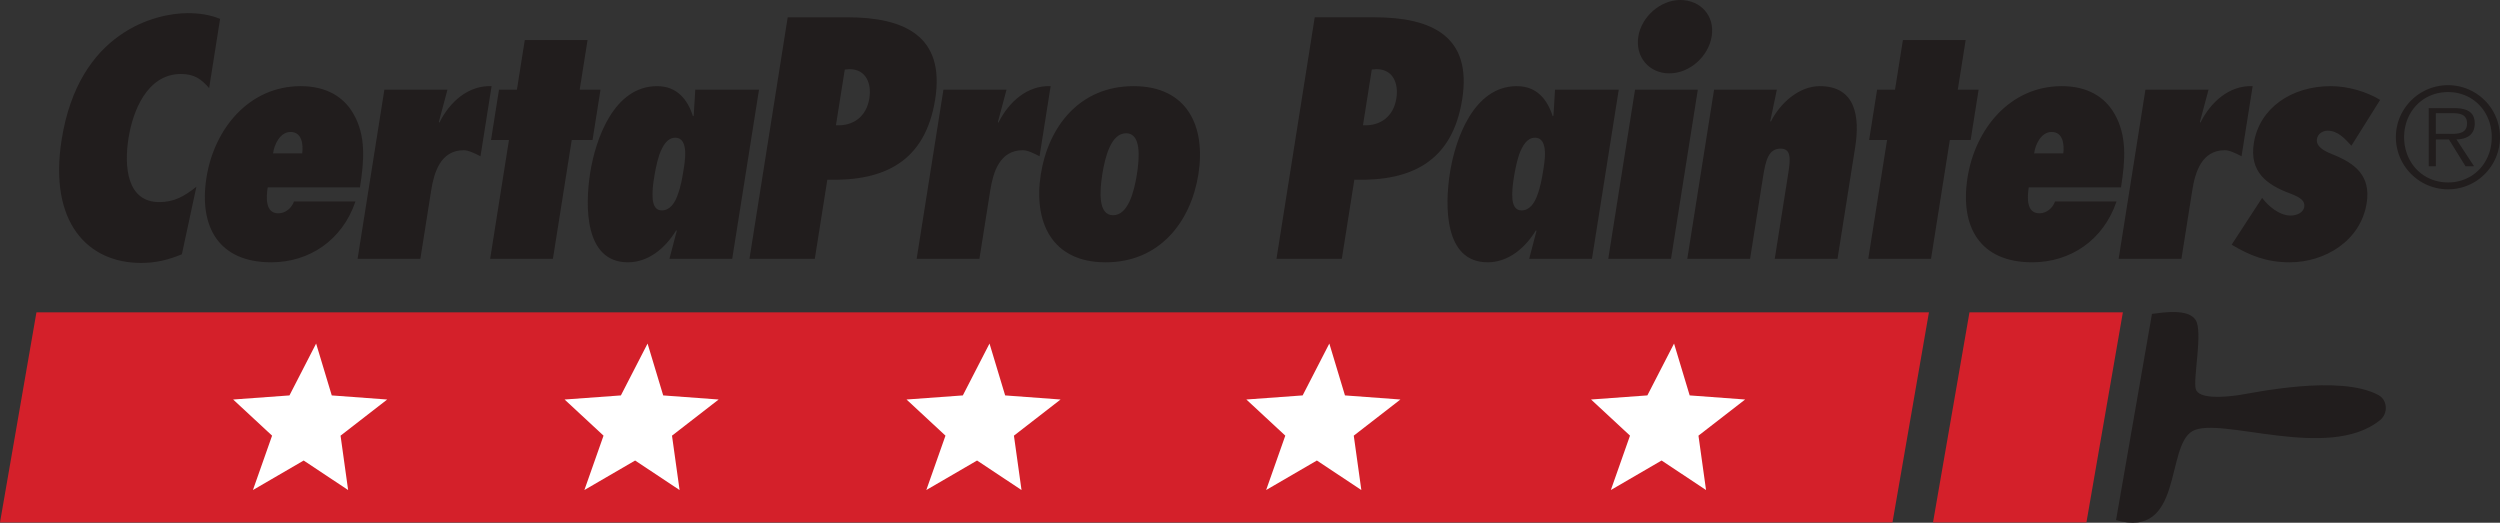
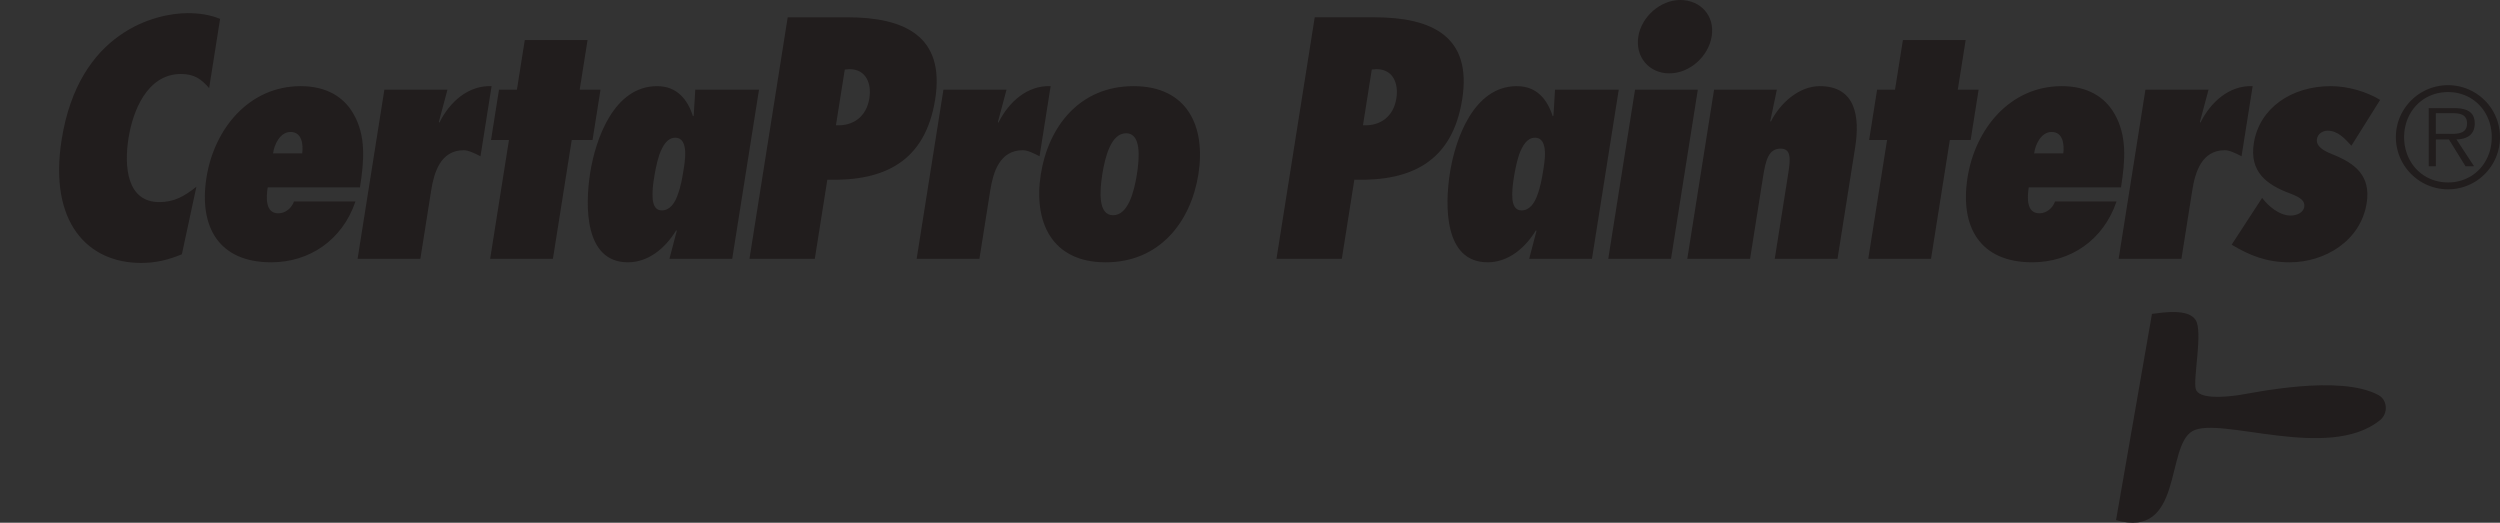
<svg xmlns="http://www.w3.org/2000/svg" height="57.767" width="276.282">
  <rect width="100%" height="100%" fill="#333333" stroke="none" />
  <path d="M242.655 35.376c.805 1.281-.301 6.432 0 7.599.301 1.164 3.168.92 4.748.69 1.58-.232 11.165-2.33 15.453 0 .974.529 1.107 2.003.172 2.763-5.682 4.617-17.697-.476-20.72 1.208-3.02 1.683-1.008 11.972-8.458 9.842l3.97-22.792c1.38-.172 4.03-.589 4.835.69M23.112 9.734c-.869-.992-1.63-1.557-3.116-1.557-3.752 0-5.328 4.14-5.793 7.08-.493 3.115-.201 7.077 3.409 7.077 1.628 0 2.756-.636 4.092-1.699l-1.606 7.468c-1.554.638-2.914.955-4.507.955-5.911 0-10.224-4.494-8.779-13.627C8.707 3.469 17.239 1.453 20.743 1.453c1.275 0 2.484.177 3.58.636l-1.211 7.645M33.4 16.955c.127-1.027-.049-2.372-1.288-2.372-1.168 0-1.817 1.415-1.933 2.372zm5.884 5.309c-1.462 4.318-5.136 6.724-9.312 6.724-5.77 0-8.022-3.892-7.152-9.38.847-5.344 4.677-10.087 10.412-10.087 2.867 0 4.765 1.206 5.819 3.044 1.419 2.443 1.193 5.204.728 8.142H29.585c-.174 1.098-.277 2.868 1.174 2.868.779 0 1.47-.567 1.73-1.311h6.795m13.815-4.992c-.587-.317-1.345-.672-1.84-.672-2.585 0-3.296 2.478-3.604 4.423l-1.2 7.577h-6.937l2.96-18.689h6.972l-.955 3.574.06.07c1.142-2.299 3.204-4.141 5.772-4.034L53.1 17.27m1.067 11.332l2.08-13.133h-1.982l.88-5.558h1.981l.869-5.486h6.937l-.868 5.486h2.3l-.88 5.558h-2.3l-2.08 13.133h-6.937m20.718-7.046c.365-.956.532-2.019.617-2.548.078-.495.259-1.418.217-2.266-.048-.814-.29-1.522-1.104-1.522-.85 0-1.373.85-1.748 1.875-.335.992-.52 2.161-.615 2.762-.084.53-.183 1.38-.124 2.123.064.71.33 1.274 1.002 1.274.885 0 1.432-.78 1.755-1.698zM80.92 28.6h-6.937l.805-3.08-.059-.071c-1.2 1.982-3.073 3.539-5.34 3.539-4.812 0-4.741-6.261-4.163-9.907.582-3.683 2.61-9.56 7.389-9.56 2.229 0 3.375 1.487 3.968 3.328l.081-.072.172-2.866h7.044L80.92 28.6M93.895 7.646l-.536.036-.976 6.16c1.965.106 3.378-.993 3.692-2.975.269-1.698-.41-3.221-2.18-3.221zm-11.07 20.956l4.226-26.69h6.584c6.301 0 10.825 2.054 9.715 9.062-1.1 6.937-5.682 9.062-11.92 8.885l-1.384 8.743h-7.222m32.059-11.33c-.587-.317-1.345-.672-1.84-.672-2.584 0-3.296 2.478-3.604 4.423l-1.2 7.577h-6.937l2.959-18.689h6.973l-.955 3.574.06.07c1.142-2.299 3.204-4.141 5.77-4.034l-1.226 7.75m6.935 1.987c-.303 1.911-.468 4.528 1.194 4.528 1.665 0 2.327-2.617 2.63-4.528.302-1.912.47-4.531-1.194-4.531s-2.326 2.62-2.63 4.53zm10.621 0c-.83 5.236-4.267 9.732-10.25 9.732s-7.995-4.496-7.166-9.732c.83-5.24 4.266-9.737 10.25-9.737 5.98 0 7.994 4.497 7.166 9.737m19.697-11.612l-.536.036-.974 6.16c1.964.106 3.378-.993 3.69-2.975.27-1.698-.408-3.221-2.18-3.221zm-11.07 20.956l4.228-26.69h6.584c6.3 0 10.824 2.054 9.714 9.062-1.098 6.937-5.682 9.062-11.92 8.885l-1.384 8.743h-7.221m28.831-7.046c.362-.956.53-2.019.616-2.548.078-.495.258-1.418.217-2.266-.048-.814-.29-1.522-1.104-1.522-.85 0-1.375.85-1.75 1.875-.333.992-.52 2.161-.613 2.762-.084.53-.184 1.38-.126 2.123.066.71.33 1.274 1.004 1.274.884 0 1.433-.78 1.756-1.698zm6.034 7.044h-6.938l.806-3.08-.058-.071c-1.2 1.982-3.075 3.539-5.34 3.539-4.814 0-4.742-6.261-4.164-9.907.582-3.683 2.61-9.56 7.389-9.56 2.23 0 3.375 1.487 3.968 3.328l.083-.072.17-2.866h7.044l-2.96 18.689m5.124-24.564C181.404 1.841 183.5 0 185.692 0c2.232 0 3.834 1.734 3.475 4-.353 2.232-2.421 4.107-4.685 4.107-2.231 0-3.786-1.805-3.426-4.07zm-3.324 24.566l2.959-18.69h6.939l-2.96 18.69h-6.938m17.906-15.222l.06.07c.992-2.018 3.1-3.93 5.4-3.93 4 0 4.453 3.4 3.92 6.764l-1.95 12.318h-6.937l1.496-9.45c.252-1.595.325-2.727-.843-2.727-1.345 0-1.652 1.273-1.956 3.184l-1.422 8.993h-6.94l2.96-18.69h6.938l-.726 3.468m10.828 15.222l2.078-13.133h-1.982l.88-5.558h1.98l.872-5.486h6.937l-.872 5.486h2.303l-.88 5.558h-2.3l-2.08 13.133h-6.936m21.553-11.647c.125-1.027-.05-2.372-1.288-2.372-1.17 0-1.819 1.415-1.933 2.372zm5.885 5.309c-1.464 4.318-5.137 6.724-9.314 6.724-5.768 0-8.02-3.892-7.151-9.38.847-5.344 4.677-10.087 10.412-10.087 2.867 0 4.765 1.206 5.819 3.044 1.417 2.443 1.192 5.204.728 8.142h-10.195c-.175 1.098-.277 2.868 1.175 2.868.778 0 1.47-.567 1.729-1.311h6.797m13.814-4.992c-.586-.317-1.346-.672-1.84-.672-2.584 0-3.298 2.478-3.603 4.423l-1.2 7.577h-6.939l2.96-18.689h6.975l-.956 3.574.059.07c1.142-2.299 3.204-4.141 5.772-4.034l-1.228 7.75m2.274 4.604c.674.885 1.886 1.948 3.16 1.948.602 0 1.39-.284 1.496-.956.107-.674-.433-1.062-1.57-1.487-2.572-.955-4.507-2.372-4.003-5.557.61-3.86 4.147-6.302 8.503-6.302 1.874 0 3.973.604 5.456 1.523l-3.175 5.063c-.695-.745-1.47-1.664-2.637-1.664-.495 0-1.078.317-1.172.919-.151.956 1.116 1.453 1.813 1.734 2.363.956 4.167 2.302 3.685 5.347-.668 4.21-4.648 6.547-8.506 6.547-2.548 0-4.412-.744-6.418-1.946l3.368-5.17" fill="#211d1d" />
-   <path d="M209.143 57.735l4.03-23.221H4.028L0 57.735h209.143m21.433 0l4.028-23.221h-16.952l-4.03 23.221h16.954" fill="#d4202a" />
-   <path d="M34.936 37.967l1.728 5.732 6.125.453-5.153 3.995.837 6.01-4.913-3.263-5.608 3.262 2.117-6.01-4.303-3.994 6.223-.453 2.947-5.732m36.629 0l1.728 5.732 6.126.453-5.154 3.995.838 6.01-4.913-3.263-5.608 3.262 2.117-6.01-4.304-3.994 6.221-.453 2.95-5.732m37.788 0l1.728 5.732 6.124.453-5.154 3.995.839 6.01-4.913-3.263-5.609 3.262 2.118-6.01-4.304-3.994 6.223-.453 2.948-5.732m37.554 0l1.728 5.732 6.126.453-5.154 3.995.838 6.01-4.914-3.263-5.608 3.262 2.118-6.01-4.303-3.994 6.221-.453 2.948-5.732m38.096 0l1.727 5.732 6.127.453-5.156 3.995.838 6.01-4.913-3.263-5.607 3.262 2.116-6.01-4.304-3.994 6.223-.453 2.95-5.732" fill="#fff" />
  <path d="M270.392 14.789c.91 0 2.248.151 2.248-1.156 0-1.003-.821-1.123-1.61-1.123h-1.84v2.279zm3.022 3.582h-.944l-1.834-2.962h-1.445v2.962h-.788v-6.42h2.808c1.703 0 2.277.636 2.277 1.698 0 1.26-.881 1.731-2.02 1.76zm1.957-3.219c0-2.793-2.035-4.977-4.827-4.977-2.81 0-4.857 2.184-4.857 4.977 0 2.825 2.048 5.01 4.857 5.01 2.792 0 4.827-2.185 4.827-5.01zm-10.595 0c0-3.159 2.58-5.738 5.768-5.738a5.742 5.742 0 015.738 5.738c0 3.19-2.566 5.77-5.738 5.77a5.765 5.765 0 01-5.768-5.77" fill="#211d1d" />
</svg>